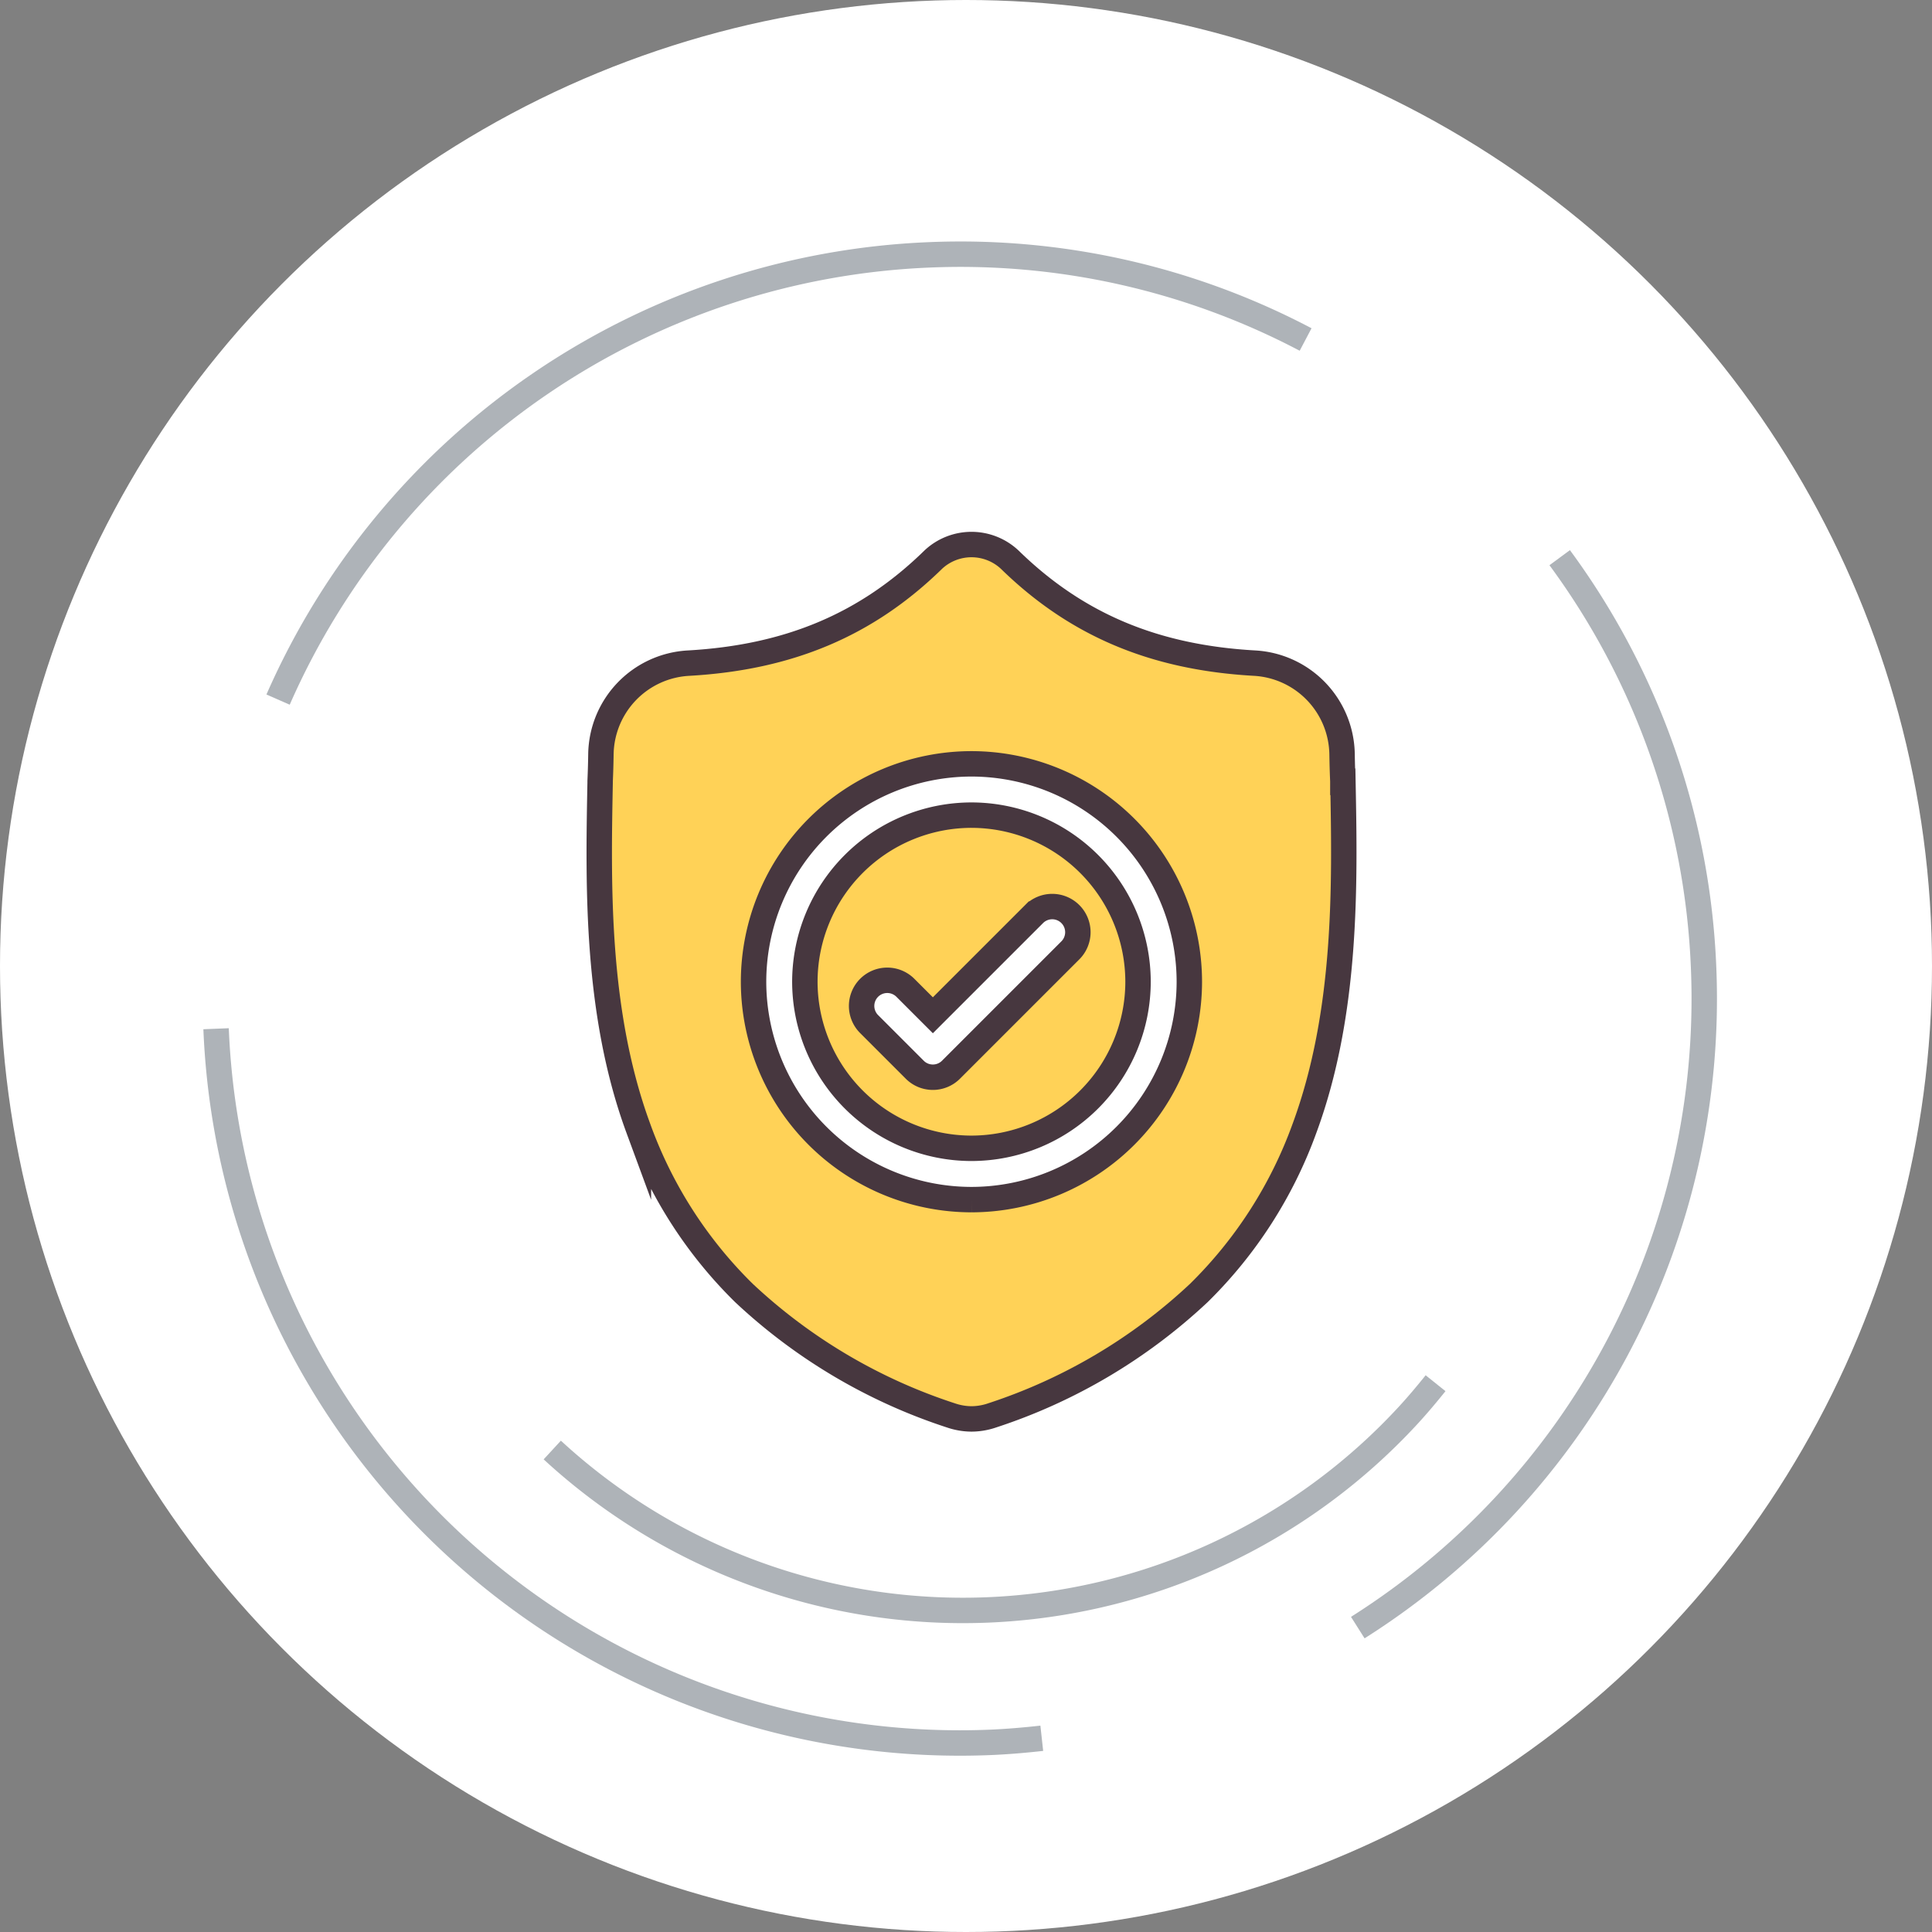
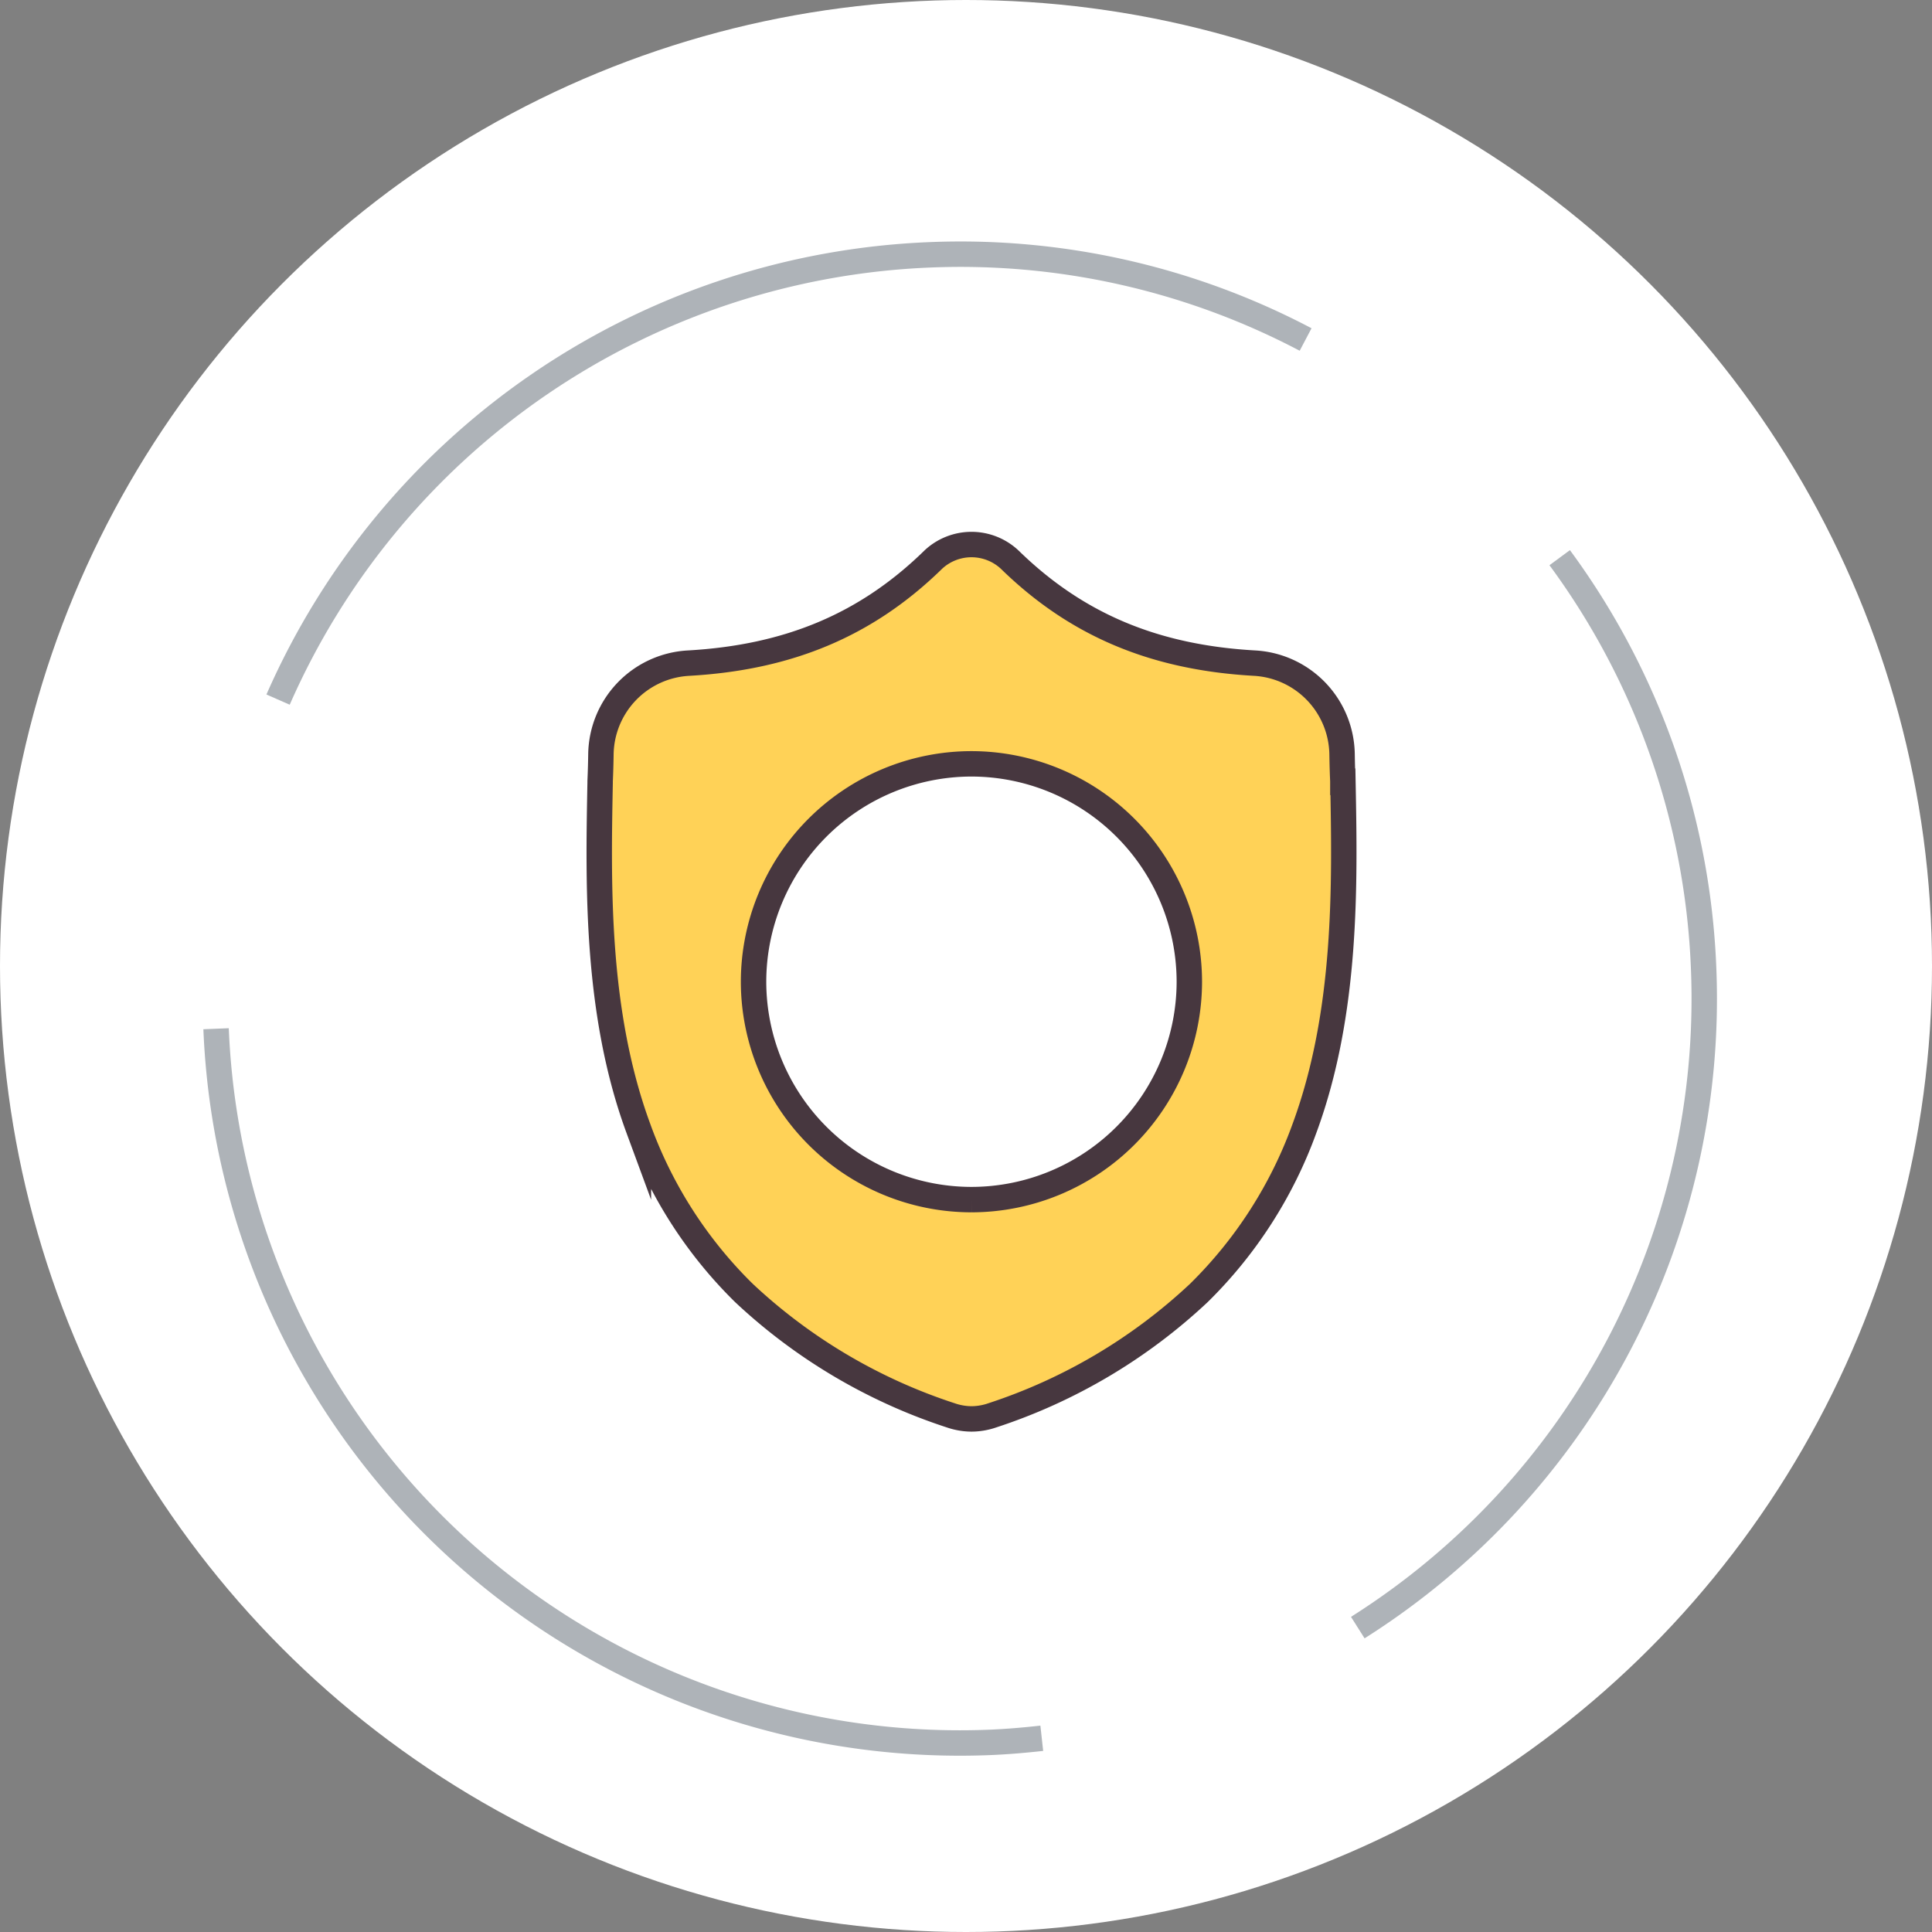
<svg xmlns="http://www.w3.org/2000/svg" width="152" height="152" viewBox="0 0 152 152">
  <rect x="0" y="0" width="152" height="152" fill="#808080" stroke="none" />
  <defs>
    <style>.a{fill:#fff;}.b{fill:none;stroke:#aeb3b8;}.b,.c{stroke-miterlimit:10;stroke-width:2px;}.c{fill:#ffd257;stroke:#47373f;}</style>
  </defs>
  <g transform="translate(-1118 -2760)">
    <g transform="translate(646 25)">
      <circle class="a" cx="76" cy="76" r="76" transform="translate(472 2735)" />
    </g>
    <g transform="translate(1298.56 2756.861)">
      <path class="b" d="M-163.56,84.074h0a58.565,58.565,0,0,0,60.887,56.147c1.373-.056,2.729-.175,4.075-.323" />
      <path class="b" d="M-158.682,58.18a58.559,58.559,0,0,1,51.268-34.992,58.263,58.263,0,0,1,29.573,6.661" />
      <path class="b" d="M-57.851,47.014a58.3,58.3,0,0,1,11.324,32.32A58.524,58.524,0,0,1-73.736,131.19" />
-       <path class="b" d="M-137.11,117.219h0a47.653,47.653,0,0,0,67.335-2.726c.758-.823,1.469-1.671,2.158-2.53" />
-       <path class="c" d="M-104.131,67.27a13.122,13.122,0,0,0-13.107,13.106,13.121,13.121,0,0,0,13.107,13.106A13.121,13.121,0,0,0-91.025,80.376,13.122,13.122,0,0,0-104.131,67.27Zm7.781,10.638-9.389,9.389a2.014,2.014,0,0,1-1.428.592,2.011,2.011,0,0,1-1.427-.592l-3.588-3.588a2.018,2.018,0,0,1,0-2.854,2.018,2.018,0,0,1,2.854,0l2.161,2.161,7.963-7.962a2.018,2.018,0,0,1,2.854,0,2.018,2.018,0,0,1,0,2.854Zm0,0" />
      <path class="c" d="M-74.911,64.645l0-.053c-.03-.661-.05-1.36-.062-2.138a7.291,7.291,0,0,0-6.865-7.142c-7.909-.441-14.027-3.02-19.254-8.115l-.045-.043a4.4,4.4,0,0,0-5.983,0l-.044.043c-5.228,5.1-11.346,7.674-19.255,8.116a7.289,7.289,0,0,0-6.864,7.142c-.011.772-.032,1.471-.062,2.137l0,.124c-.154,8.065-.345,18.1,3.013,27.211a34.637,34.637,0,0,0,8.31,12.945,43.485,43.485,0,0,0,16.263,9.619,4.912,4.912,0,0,0,.666.181,4.949,4.949,0,0,0,.968.1,4.949,4.949,0,0,0,.968-.1,5.08,5.08,0,0,0,.669-.182,43.507,43.507,0,0,0,16.245-9.625,34.686,34.686,0,0,0,8.31-12.947c3.37-9.137,3.18-19.193,3.027-27.273Zm-29.22,32.874a17.162,17.162,0,0,1-17.143-17.143,17.161,17.161,0,0,1,17.143-17.142A17.161,17.161,0,0,1-86.989,80.376a17.162,17.162,0,0,1-17.142,17.143Zm0,0" />
    </g>
  </g>
</svg>